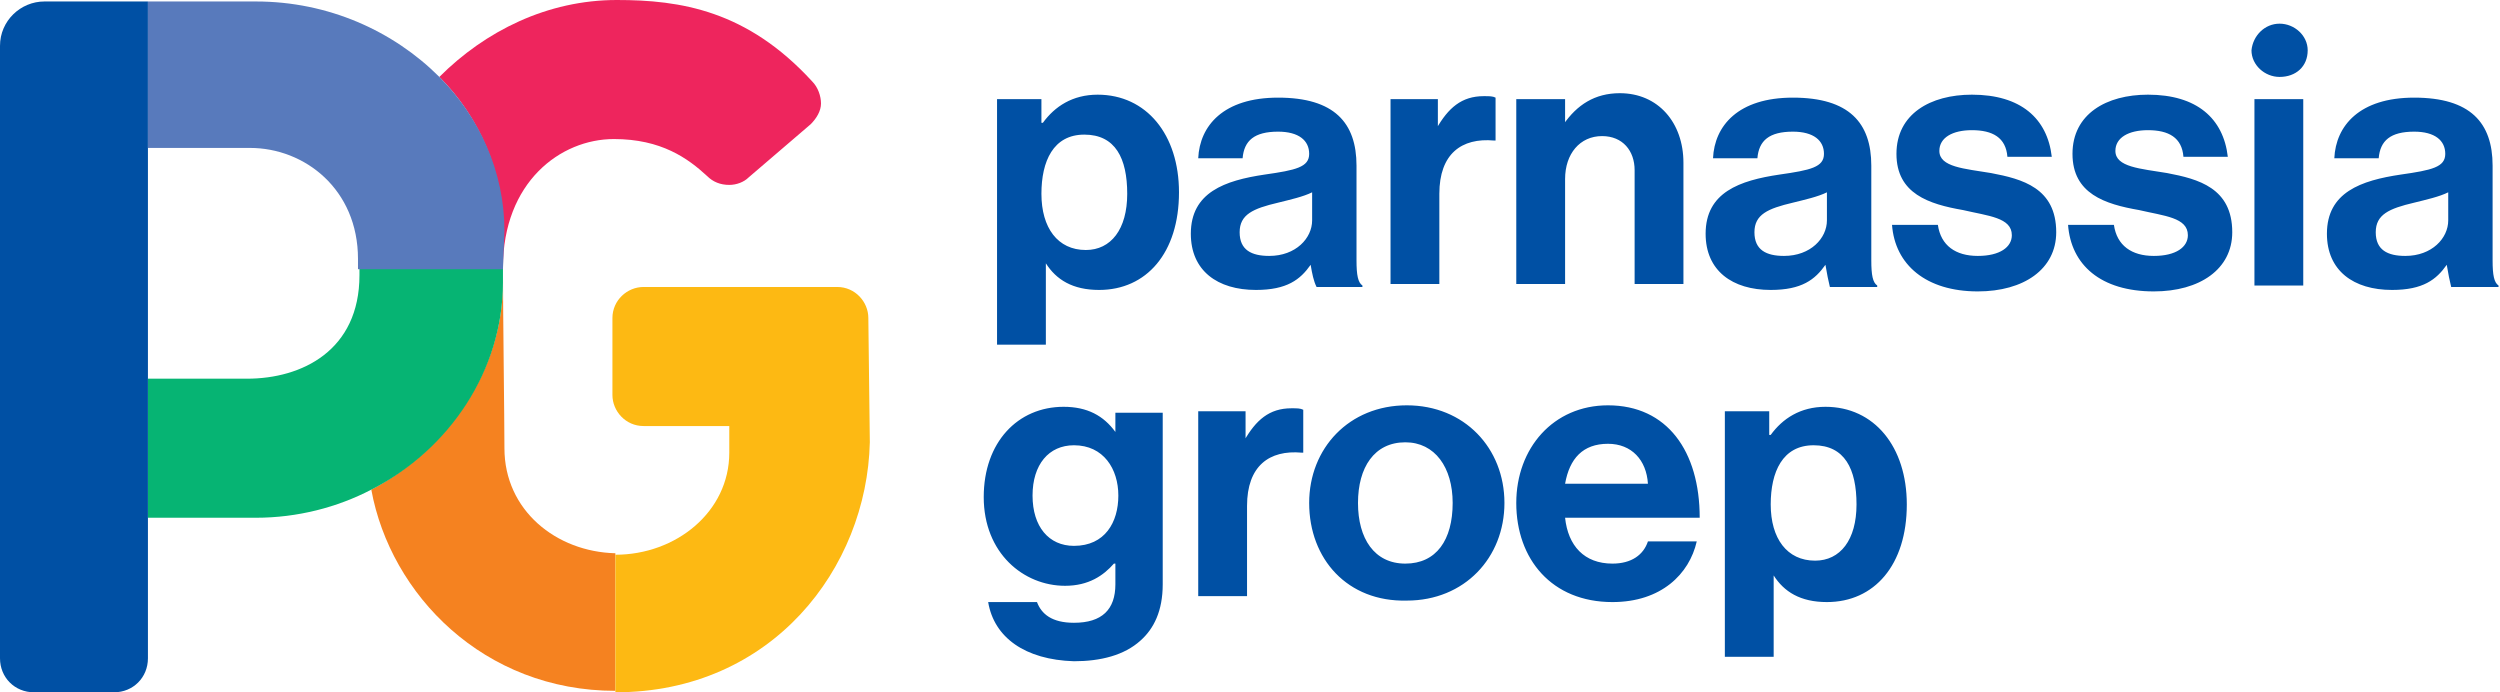
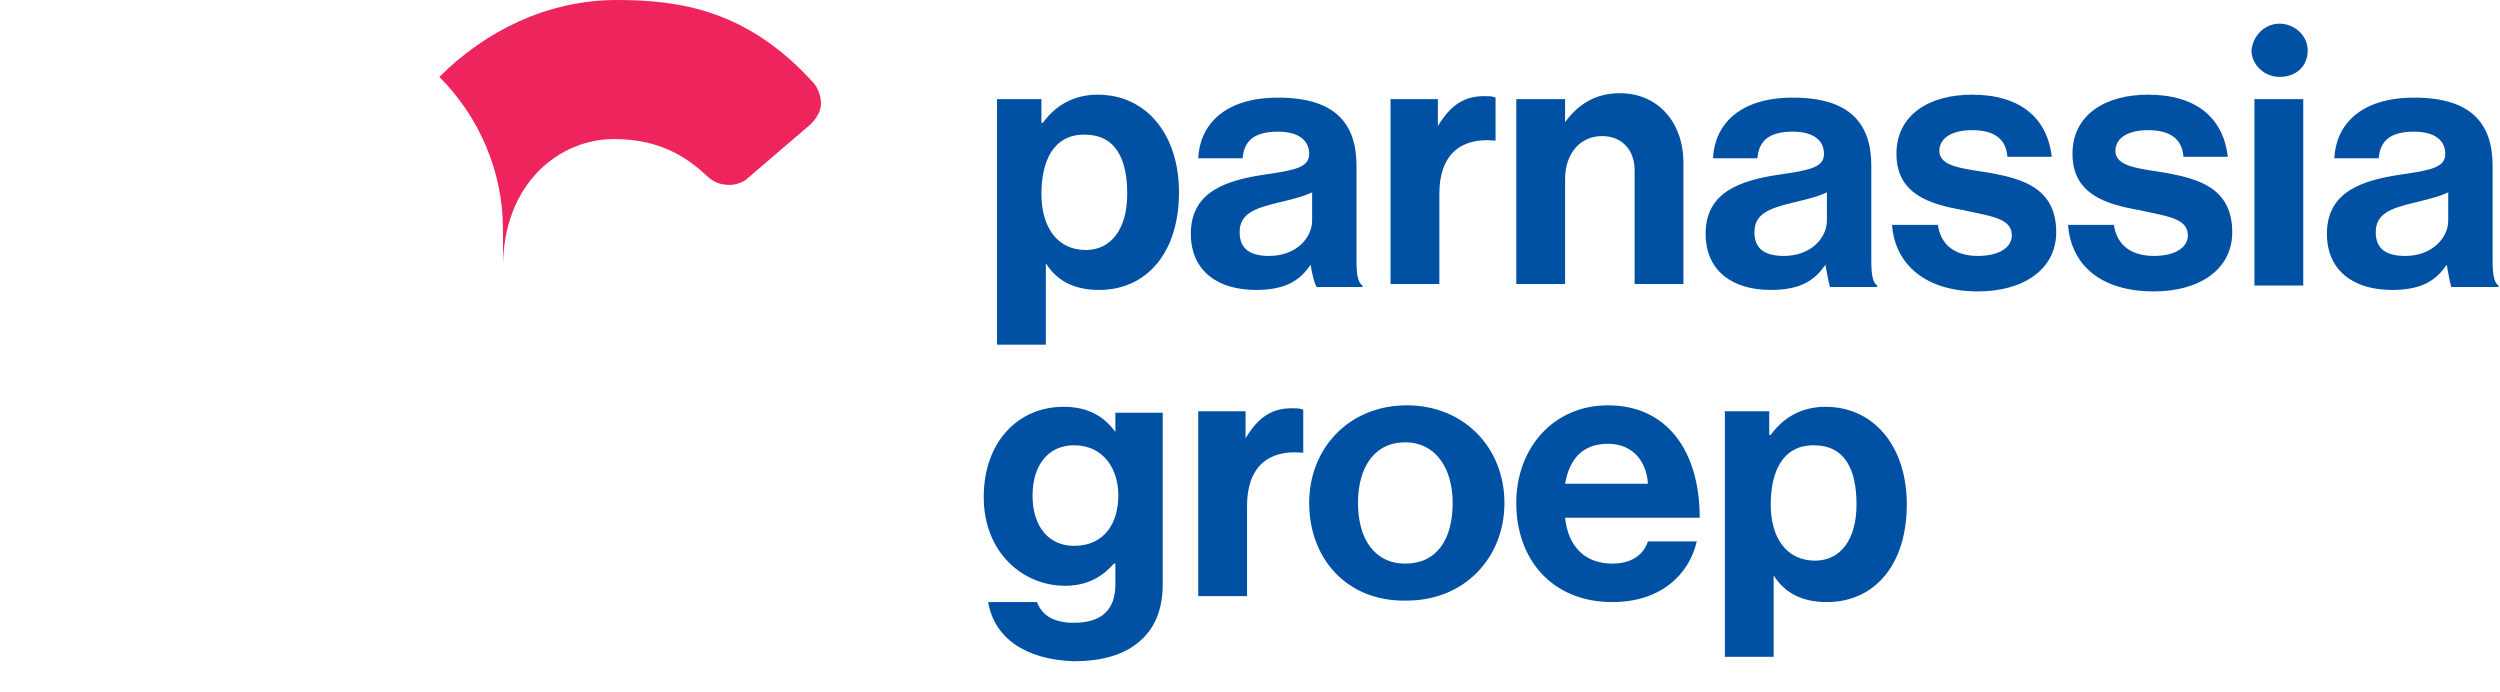
<svg xmlns="http://www.w3.org/2000/svg" height="46.8" width="169">
  <g fill="#0050a4">
    <path d="M67.2 6.7h3.2v1.6h.1c.8-1.1 2-1.9 3.7-1.9 3.3 0 5.5 2.7 5.5 6.6 0 4.1-2.2 6.6-5.4 6.6-1.8 0-2.9-.7-3.6-1.8v5.5h-3.3V6.7zm9 6.4c0-2.4-.8-4-2.9-4s-2.9 1.8-2.9 4c0 2.3 1.1 3.8 3 3.8 1.7 0 2.8-1.4 2.8-3.8M88.6 17.9c-.7 1-1.6 1.7-3.7 1.7-2.6 0-4.4-1.3-4.4-3.8 0-2.8 2.3-3.6 5-4 2.1-.3 3-.5 3-1.4s-.7-1.5-2.1-1.5c-1.6 0-2.3.6-2.4 1.8h-3c.1-2.2 1.7-4.1 5.4-4.1 3.8 0 5.3 1.7 5.3 4.6v6.4c0 1 .1 1.5.4 1.7v.1H89c-.2-.4-.3-.9-.4-1.5m.1-3V13c-.6.3-1.5.5-2.3.7-1.7.4-2.6.8-2.6 2s.8 1.6 2 1.6c1.8 0 2.9-1.2 2.9-2.4M97.1 8.7c.8-1.4 1.7-2.2 3.2-2.2.4 0 .6 0 .8.1v2.9h-.1c-2.2-.2-3.7.9-3.7 3.6v6.1H94V6.7h3.2v2zM105.7 8.4c.9-1.3 2.1-2.1 3.8-2.1 2.6 0 4.3 2 4.3 4.7v8.2h-3.3v-7.7c0-1.3-.8-2.3-2.2-2.3-1.5 0-2.5 1.2-2.5 2.9v7.1h-3.3V6.7h3.3v1.7zM123.4 17.9c-.7 1-1.6 1.7-3.7 1.7-2.6 0-4.4-1.3-4.4-3.8 0-2.8 2.3-3.6 5-4 2.1-.3 3-.5 3-1.4s-.7-1.5-2.1-1.5c-1.6 0-2.3.6-2.4 1.8h-3c.1-2.2 1.7-4.1 5.4-4.1 3.8 0 5.3 1.7 5.3 4.6v6.4c0 1 .1 1.5.4 1.7v.1h-3.2c-.1-.4-.2-.9-.3-1.5m.1-3V13c-.6.3-1.5.5-2.3.7-1.7.4-2.6.8-2.6 2s.8 1.6 2 1.6c1.8 0 2.9-1.2 2.9-2.4M127.9 15.2h3.1c.2 1.4 1.2 2.1 2.7 2.1s2.3-.6 2.3-1.4c0-1.2-1.6-1.3-3.3-1.7-2.3-.4-4.5-1.1-4.5-3.8s2.3-4 5.1-4c3.3 0 5.1 1.6 5.4 4.2h-3c-.1-1.3-1-1.8-2.4-1.8-1.3 0-2.2.5-2.2 1.4 0 1.1 1.7 1.2 3.5 1.5 2.1.4 4.4 1 4.4 4 0 2.5-2.2 4-5.3 4-3.5 0-5.6-1.8-5.8-4.5M139.8 15.2h3.1c.2 1.4 1.2 2.1 2.7 2.1s2.3-.6 2.3-1.4c0-1.2-1.6-1.3-3.3-1.7-2.3-.4-4.5-1.1-4.5-3.8s2.3-4 5.1-4c3.3 0 5.1 1.6 5.4 4.2h-3c-.1-1.3-1-1.8-2.4-1.8-1.3 0-2.2.5-2.2 1.4 0 1.1 1.7 1.2 3.5 1.5 2.1.4 4.4 1 4.4 4 0 2.5-2.2 4-5.3 4-3.6 0-5.6-1.8-5.8-4.5M154.1 1.6c1 0 1.9.8 1.9 1.8 0 1.1-.8 1.8-1.9 1.8-1 0-1.9-.8-1.9-1.8.1-1 .9-1.8 1.9-1.8m-1.7 5.1h3.3v12.6h-3.3zM165.4 17.9c-.7 1-1.6 1.7-3.7 1.7-2.6 0-4.4-1.3-4.4-3.8 0-2.8 2.3-3.6 5-4 2.1-.3 3-.5 3-1.4s-.7-1.5-2.1-1.5c-1.6 0-2.3.6-2.4 1.8h-3c.1-2.2 1.7-4.1 5.4-4.1 3.8 0 5.3 1.7 5.3 4.6v6.4c0 1 .1 1.5.4 1.7v.1h-3.2c-.1-.4-.2-.9-.3-1.5m.1-3V13c-.6.3-1.5.5-2.3.7-1.7.4-2.6.8-2.6 2s.8 1.6 2 1.6c1.8 0 2.9-1.2 2.9-2.4M66.8 40.7h3.3c.3.8 1 1.4 2.5 1.4 1.9 0 2.8-.9 2.8-2.6v-1.4h-.1c-.7.8-1.7 1.5-3.3 1.5-2.8 0-5.5-2.2-5.5-6 0-3.7 2.3-6.1 5.4-6.1 1.6 0 2.7.6 3.5 1.7v-1.3h3.2v11.6c0 1.8-.6 3-1.5 3.8-1.1 1-2.7 1.4-4.5 1.4-3.3-.1-5.4-1.6-5.8-4m8.8-7.2c0-1.8-1-3.4-3-3.4-1.7 0-2.8 1.3-2.8 3.4s1.1 3.4 2.8 3.4c2.1 0 3-1.6 3-3.4M84.1 29.8c.8-1.4 1.7-2.2 3.2-2.2.4 0 .6 0 .8.1v2.9H88c-2.2-.2-3.7.9-3.7 3.6v6.1H81V27.8h3.2v2zM88.5 34c0-3.7 2.7-6.6 6.6-6.6s6.6 2.9 6.6 6.6-2.7 6.6-6.6 6.6c-4 .1-6.6-2.8-6.6-6.6m9.7 0c0-2.4-1.2-4.1-3.2-4.1-2.1 0-3.2 1.7-3.2 4.1s1.1 4.1 3.2 4.1 3.2-1.6 3.2-4.1M102.5 34c0-3.7 2.5-6.6 6.2-6.6 4 0 6.2 3.1 6.2 7.6h-9.1c.2 1.9 1.3 3.1 3.2 3.1 1.3 0 2.1-.6 2.4-1.5h3.3c-.5 2.2-2.4 4.1-5.7 4.1-4.1 0-6.5-2.9-6.5-6.7m3.3-1.3h5.6c-.1-1.6-1.1-2.7-2.7-2.7-1.7 0-2.6 1-2.9 2.7M116.4 27.8h3.2v1.6h.1c.8-1.1 2-1.9 3.7-1.9 3.3 0 5.5 2.7 5.5 6.6 0 4.1-2.2 6.6-5.4 6.6-1.8 0-2.9-.7-3.6-1.8v5.5h-3.3V27.8zm9.1 6.3c0-2.4-.8-4-2.9-4s-2.9 1.8-2.9 4c0 2.3 1.1 3.8 3 3.8 1.7 0 2.8-1.4 2.8-3.8" />
  </g>
-   <path d="M34.1 30.3c0-1.8-.1-9.3-.1-12.2v1c0 5.8-3.6 11.2-8.9 14 1.3 7.1 7.6 13.6 16.5 13.6v-9.3c-4-.1-7.5-2.9-7.5-7.1" fill="#f58220" />
-   <path d="M34 18.1h-9.7v.5c0 5.1-3.9 7-7.6 7H10V35h7.3c2.8 0 5.5-.7 7.8-1.9 5.3-2.7 8.9-8.1 8.9-14z" fill="#06b473" />
-   <path d="M58.7 21.5c0-1.1-.9-2.1-2.1-2.1H43.5c-1.1 0-2.1.9-2.1 2.1v5.2c0 1.1.9 2.1 2.1 2.1h5.8v1.8c0 4-3.6 6.9-7.7 6.9v9.3c10.6 0 17-8.4 17.2-16.9 0-.5-.1-8.4-.1-8.4" fill="#fdb913" />
-   <path d="M10 .1H3c-1.6 0-3 1.3-3 3v41.4c0 1.3 1 2.3 2.3 2.3h5.4c1.3 0 2.3-1 2.3-2.3z" fill="#0050a4" />
  <path d="M54.9 5.5C50.5.7 46 0 41.7 0c-4.7 0-8.9 2.1-12 5.2 2.7 2.7 4.3 6.4 4.3 10.3v2.6c0-5.8 3.9-8.7 7.5-8.7 3.2 0 5 1.3 6.3 2.5.4.4.9.6 1.5.6.5 0 1-.2 1.3-.5l4.2-3.6c.4-.4.7-.9.7-1.4s-.2-1.1-.6-1.5" fill="#ee255d" />
-   <path d="M29.7 5.2C26.6 2.1 22.2.1 17.3.1H10V10h6.9c3.7 0 7.3 2.8 7.3 7.5v.7H34l.1-2.6c0-4-1.7-7.7-4.4-10.4" fill="#587abc" />
</svg>